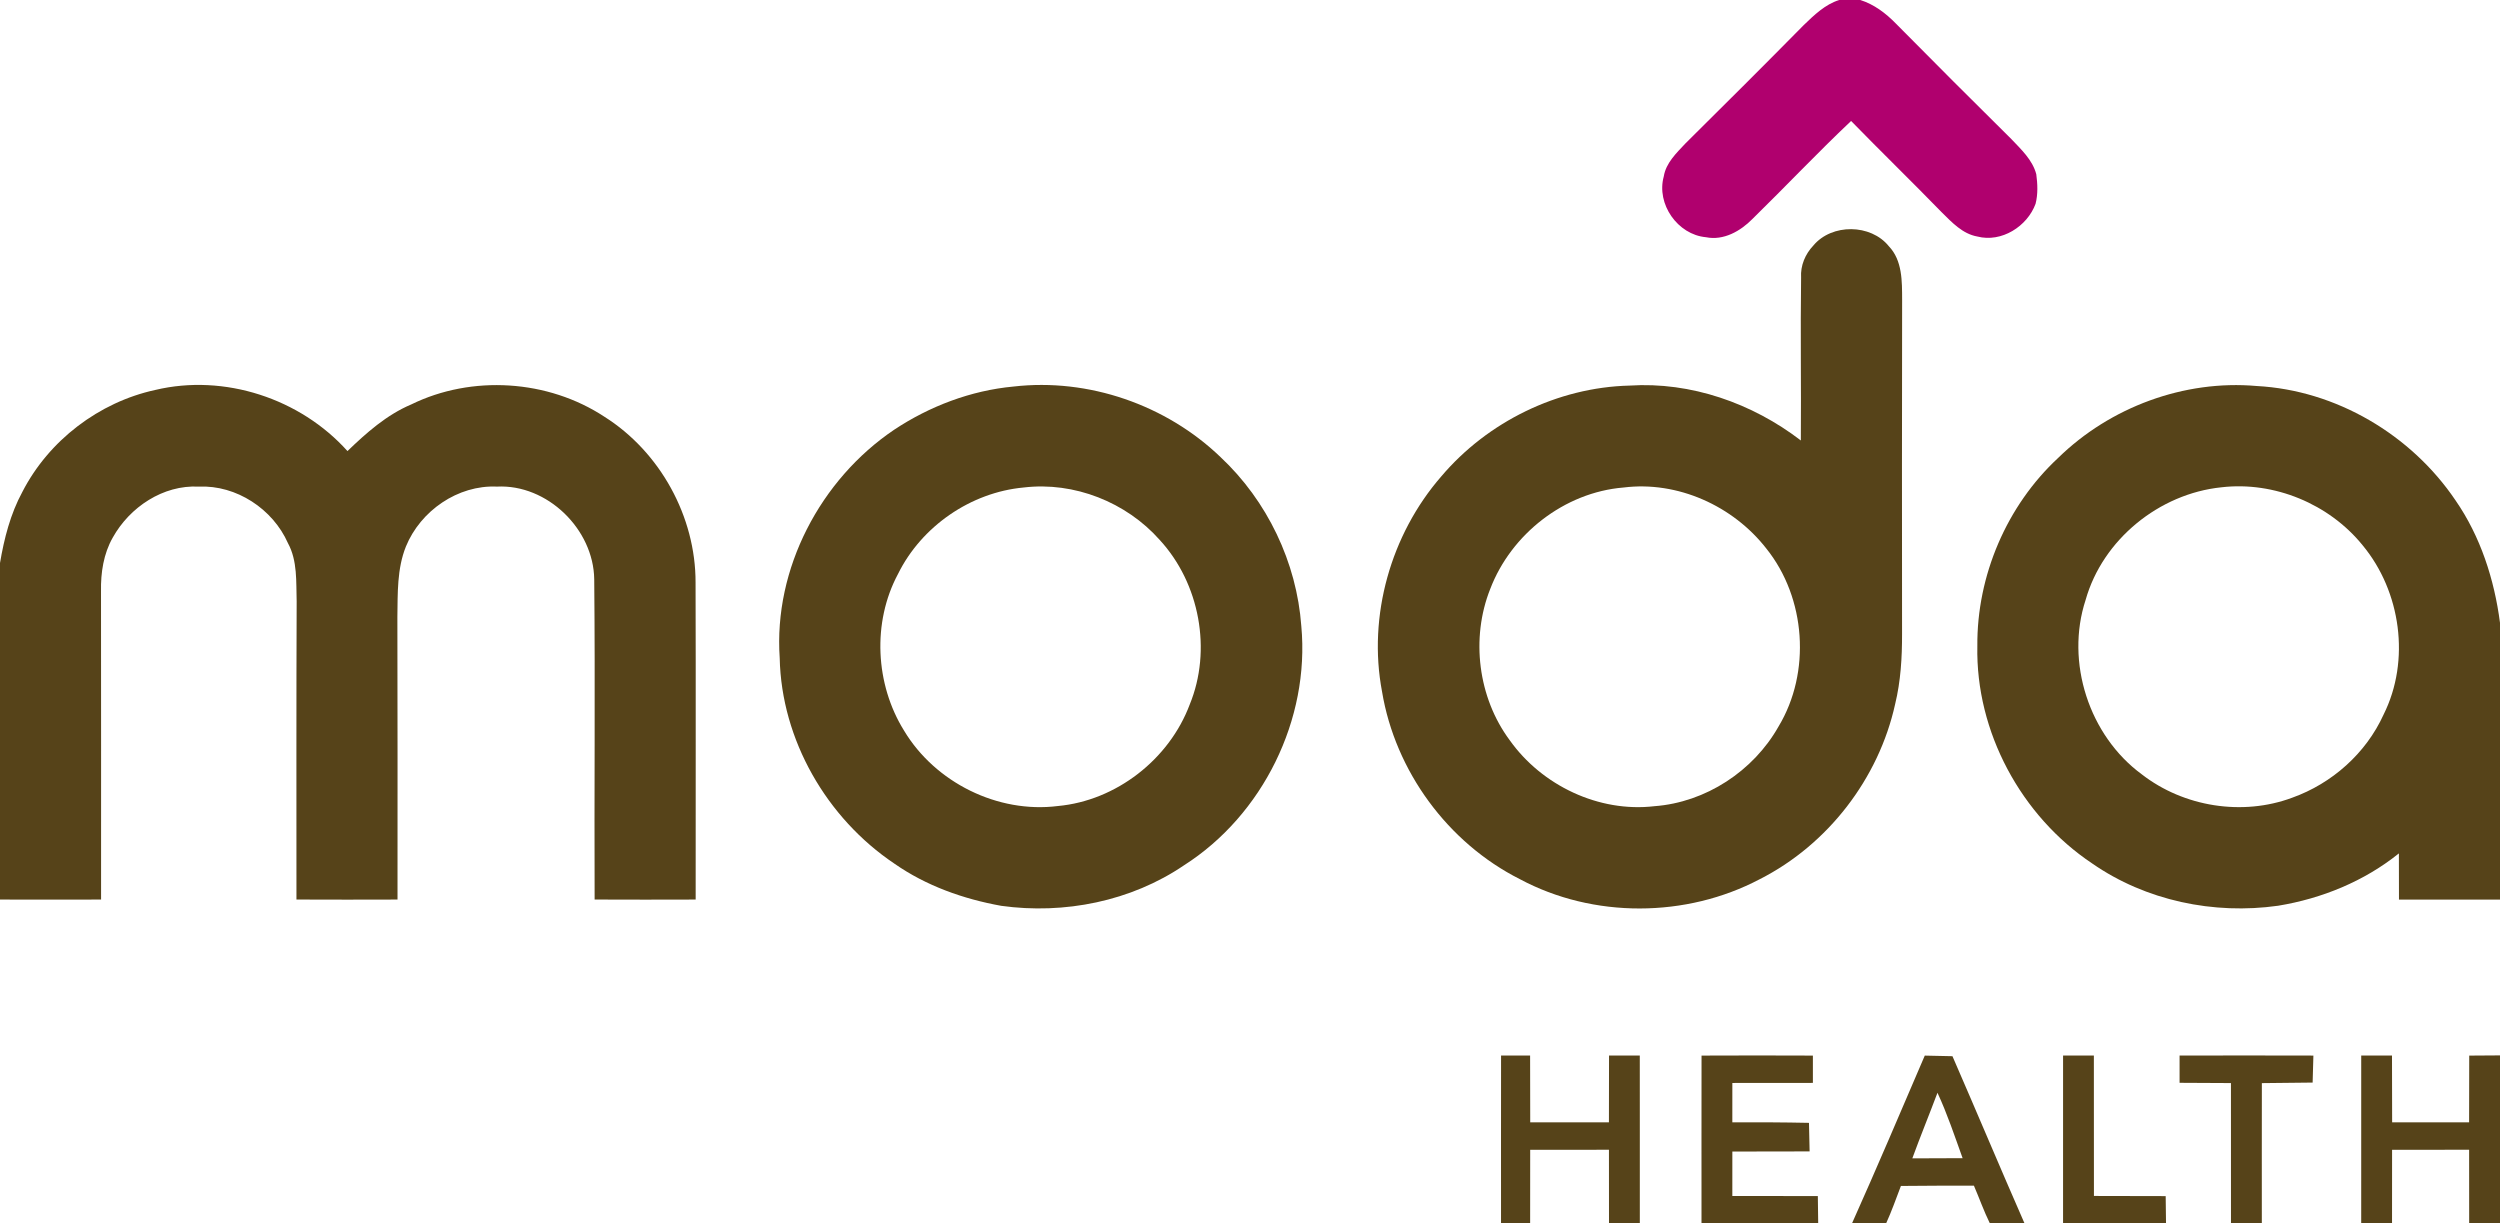
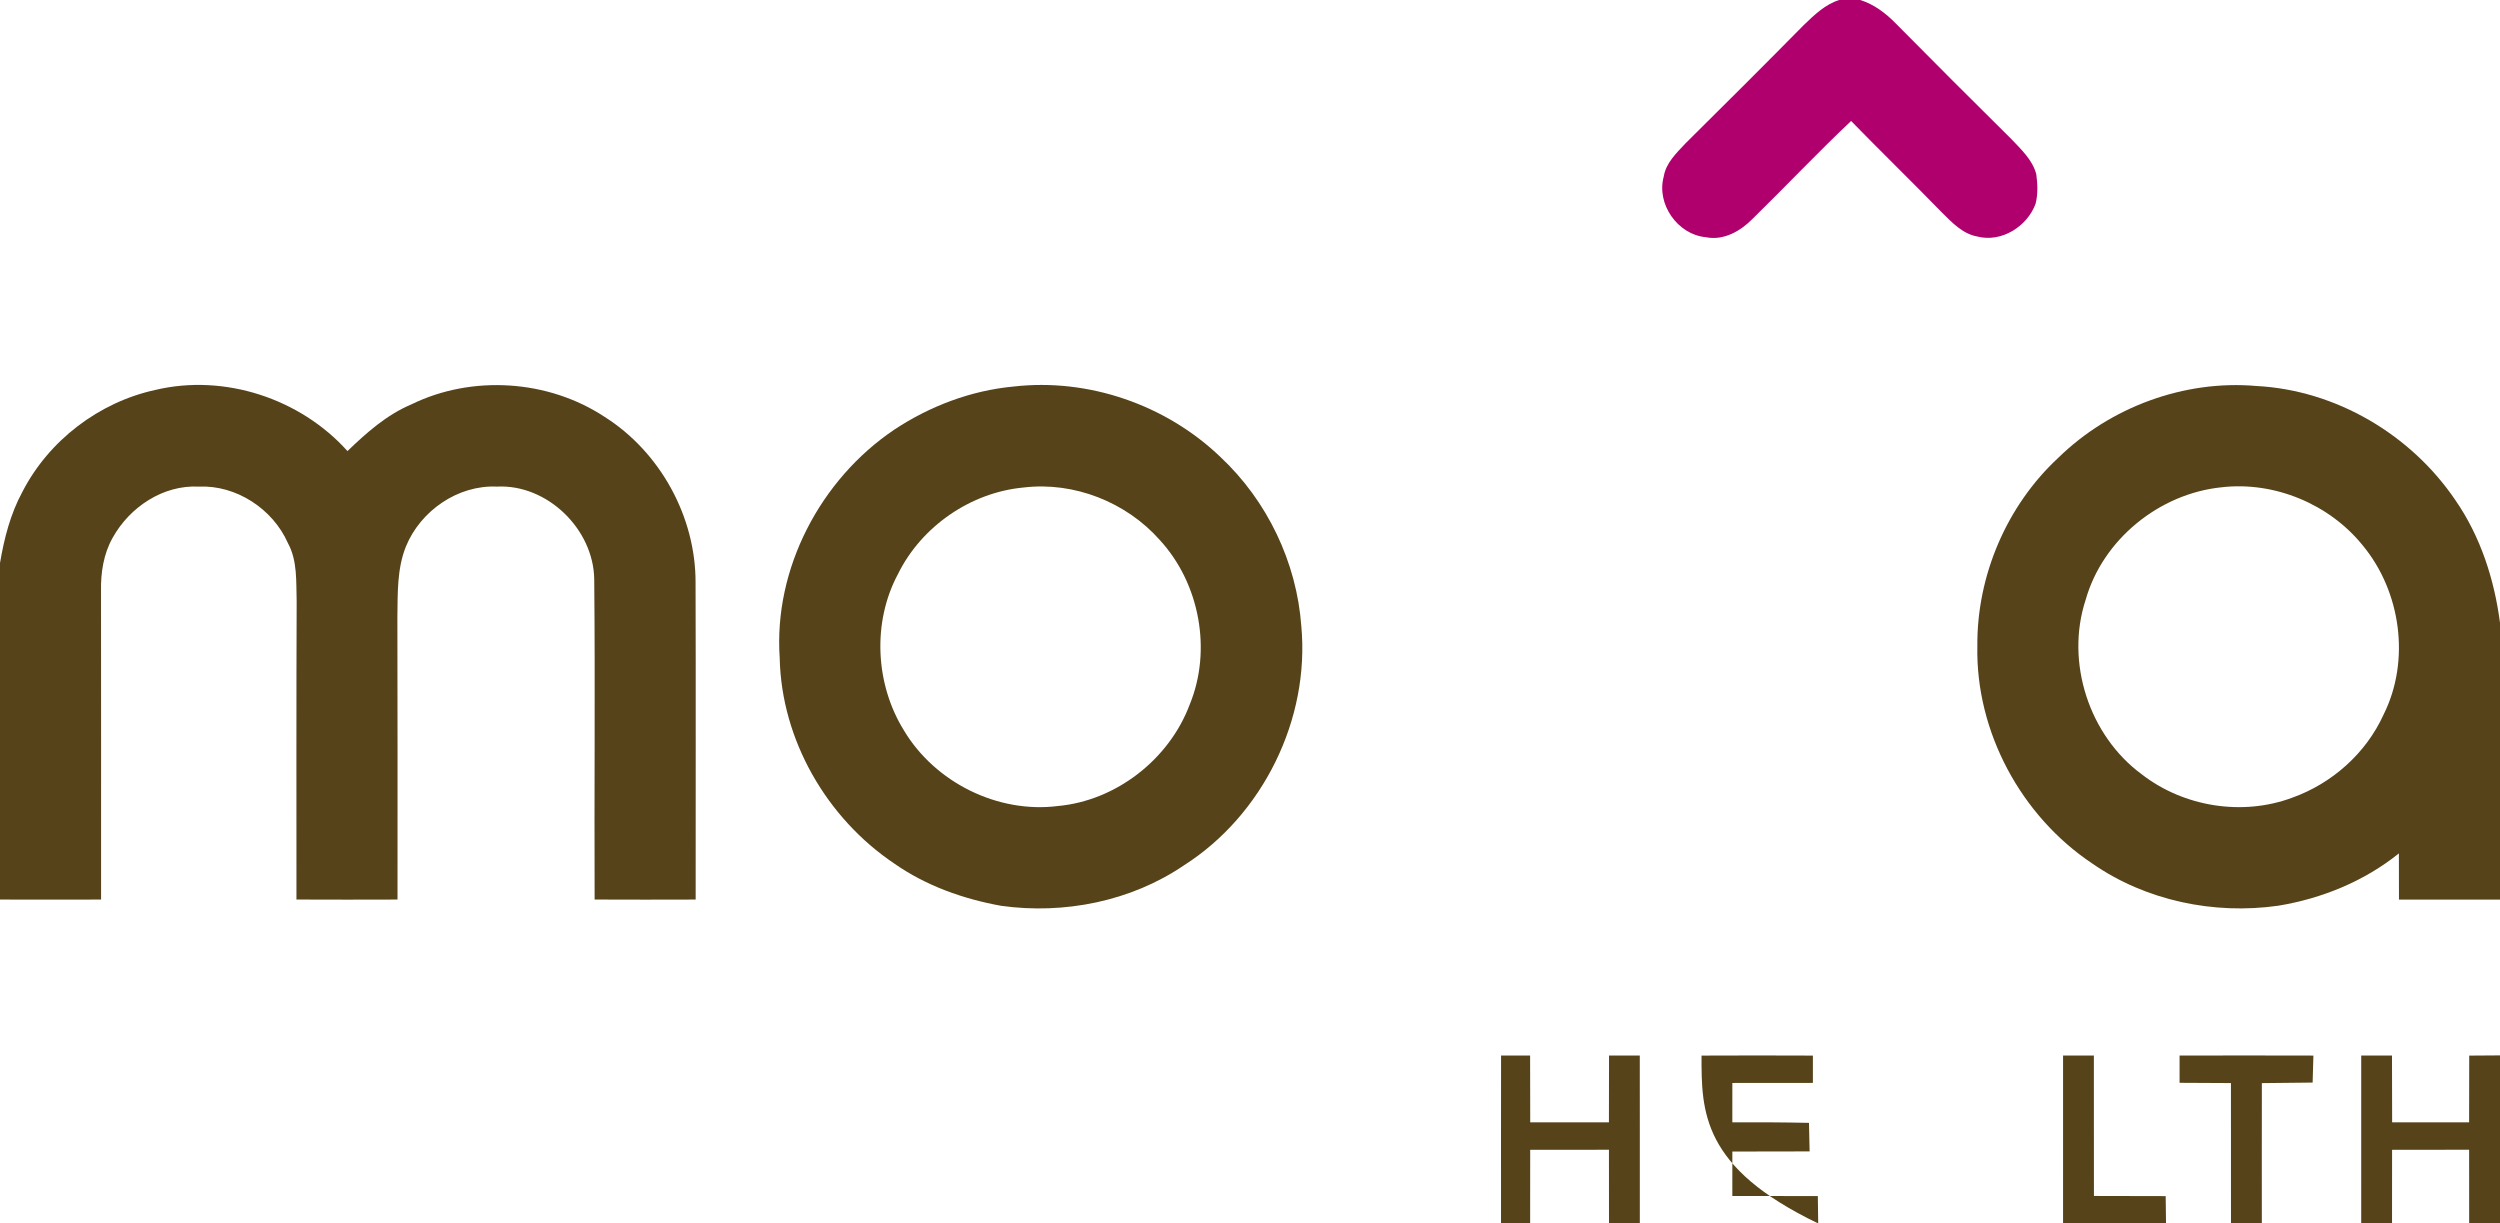
<svg xmlns="http://www.w3.org/2000/svg" width="1459pt" height="714pt" viewBox="0 0 1459 714" version="1.1">
  <g id="#b0006eff">
    <path fill="#b0006e" opacity="1.00" d=" M 1073.38 0.00 L 1085.67 0.00 C 1093.69 2.54 1100.52 7.69 1106.34 13.66 C 1128.70 36.30 1151.21 58.79 1173.83 81.17 C 1179.57 87.24 1186.15 93.29 1188.37 101.65 C 1189.14 107.33 1189.40 113.32 1187.96 118.93 C 1183.11 132.14 1168.08 141.69 1153.97 138.03 C 1145.29 136.48 1139.12 129.74 1133.15 123.86 C 1115.70 105.93 1097.76 88.50 1080.30 70.60 C 1060.64 89.17 1042.08 108.86 1022.75 127.76 C 1015.78 134.86 1005.88 140.54 995.60 138.44 C 979.04 136.95 966.54 119.05 970.97 103.00 C 972.25 95.05 978.41 89.28 983.66 83.67 C 1006.78 60.79 1029.81 37.81 1052.66 14.65 C 1058.73 8.80 1065.13 2.57 1073.38 0.00 Z" />
  </g>
  <g id="#564319ff">
-     <path fill="#564319" opacity="1.00" d=" M 1058.29 143.28 C 1069.06 130.38 1091.79 130.60 1102.32 143.69 C 1110.29 152.02 1110.04 164.28 1110.08 174.99 C 1109.92 239.99 1110.00 305.00 1110.04 370.01 C 1110.07 383.73 1109.26 397.56 1106.00 410.94 C 1096.42 454.38 1066.72 492.93 1027.04 513.07 C 984.08 535.75 929.87 536.04 886.97 513.06 C 844.94 491.87 814.24 449.99 806.55 403.57 C 798.18 359.39 811.66 311.94 841.08 278.09 C 868.14 246.12 909.03 226.07 950.98 225.03 C 986.81 222.70 1022.69 235.34 1050.97 257.06 C 1051.22 225.37 1050.67 193.67 1051.12 161.98 C 1050.69 155.02 1053.52 148.28 1058.29 143.28 M 947.44 284.52 C 913.04 287.33 881.90 311.67 869.68 343.76 C 858.26 372.51 862.58 407.09 881.05 431.96 C 899.80 458.40 933.13 474.31 965.56 470.49 C 995.44 468.27 1023.30 450.00 1037.96 423.98 C 1057.03 392.34 1053.94 348.95 1030.85 320.15 C 1011.45 295.24 979.08 280.54 947.44 284.52 Z" />
    <path fill="#564319" opacity="1.00" d=" M 90.64 227.57 C 130.90 217.96 175.28 232.56 202.78 263.25 C 213.87 252.56 225.65 242.11 240.00 236.03 C 275.42 218.67 319.85 221.55 352.77 243.23 C 385.26 263.74 406.03 301.56 405.93 339.98 C 406.13 401.64 405.95 463.31 405.99 524.98 C 386.33 525.04 366.67 525.07 347.02 524.97 C 346.76 462.66 347.39 400.34 346.79 338.04 C 346.40 308.86 319.39 282.47 290.00 283.98 C 267.25 282.93 245.37 298.12 236.89 318.95 C 231.66 331.96 232.13 346.24 231.91 359.99 C 232.06 414.99 232.00 469.98 231.99 524.98 C 212.33 525.04 192.67 525.07 173.01 524.97 C 173.01 466.97 172.90 408.98 173.13 350.99 C 172.77 339.60 173.69 327.33 168.04 316.97 C 159.25 297.07 137.94 282.98 116.00 283.99 C 95.19 282.89 75.67 295.98 65.79 313.76 C 60.42 323.18 58.75 334.26 58.95 344.98 C 58.98 404.98 59.04 464.98 58.99 524.98 C 39.33 524.98 19.66 525.08 0.00 524.98 L 0.00 328.58 C 2.43 314.24 6.08 299.89 13.07 287.04 C 28.47 257.06 57.74 234.74 90.64 227.57 Z" />
    <path fill="#564319" opacity="1.00" d=" M 591.45 225.59 C 635.21 220.53 680.58 236.27 712.27 266.73 C 739.55 292.27 756.75 328.15 759.45 365.44 C 764.48 419.79 736.97 475.67 690.99 504.99 C 660.09 526.00 621.14 533.76 584.32 528.64 C 562.21 524.65 540.49 516.96 521.98 504.02 C 482.50 477.55 456.01 431.80 455.04 384.02 C 451.42 331.89 478.80 279.82 521.81 250.81 C 542.56 237.05 566.58 227.91 591.45 225.59 M 597.44 284.50 C 566.50 287.35 537.79 307.16 524.05 335.02 C 508.97 363.20 510.78 399.33 527.59 426.37 C 545.71 456.62 582.25 474.82 617.34 470.40 C 651.38 467.29 682.32 443.14 694.29 411.24 C 707.40 379.41 700.12 340.43 676.85 315.15 C 657.31 293.05 626.86 280.99 597.44 284.50 Z" />
    <path fill="#564319" opacity="1.00" d=" M 1201.19 267.19 C 1231.41 237.62 1274.70 221.55 1316.94 225.27 C 1363.32 227.72 1407.12 253.66 1433.02 291.98 C 1447.63 313.08 1455.70 338.17 1459.00 363.48 L 1459.00 524.99 C 1439.34 525.06 1419.68 524.99 1400.04 524.99 C 1400.01 516.00 1399.99 507.01 1399.99 498.04 C 1379.74 514.32 1355.05 524.40 1329.50 528.59 C 1291.99 533.91 1252.28 525.64 1221.04 503.94 C 1179.54 476.27 1152.94 427.03 1153.98 377.00 C 1153.64 336.00 1171.11 295.10 1201.19 267.19 M 1296.38 284.39 C 1260.12 288.13 1227.13 314.87 1217.18 350.07 C 1205.23 386.40 1219.20 429.38 1250.02 451.96 C 1274.47 470.89 1308.64 476.37 1337.68 465.56 C 1360.97 457.24 1380.80 439.63 1391.06 417.03 C 1406.83 385.45 1401.19 345.17 1378.80 318.19 C 1359.30 294.11 1327.22 280.77 1296.38 284.39 Z" />
    <path fill="#564319" opacity="1.00" d=" M 876.02 616.00 C 881.65 615.99 887.30 615.99 892.97 616.00 C 892.97 628.99 893.03 641.98 893.04 654.98 C 908.34 655.02 923.65 655.03 938.97 655.00 C 938.97 641.99 939.02 628.99 939.03 616.00 C 945.01 616.01 950.97 616.00 956.98 615.99 C 957.05 648.66 956.97 681.33 957.00 714.00 L 939.01 714.00 C 939.01 699.66 939.00 685.33 938.98 671.00 C 923.65 670.95 908.33 670.97 893.02 671.02 C 892.99 685.34 892.97 699.67 892.99 714.00 L 876.00 714.00 C 876.02 681.33 875.94 648.67 876.02 616.00 Z" />
-     <path fill="#564319" opacity="1.00" d=" M 993.02 616.04 C 1014.68 615.95 1036.33 615.93 1058.00 616.04 C 1057.98 621.34 1057.98 626.65 1058.00 631.98 C 1042.32 631.96 1026.66 632.03 1011.00 632.02 C 1010.99 639.66 1010.98 647.31 1010.99 654.98 C 1025.89 654.93 1040.80 654.98 1055.72 655.30 C 1055.85 660.84 1055.95 666.39 1056.09 671.96 C 1041.05 671.97 1026.02 672.02 1011.00 672.04 C 1011.00 680.67 1011.00 689.32 1010.99 697.97 C 1027.62 697.94 1044.25 698.05 1060.89 698.03 C 1060.94 703.34 1061.01 708.67 1061.10 714.00 L 993.00 714.00 C 993.01 681.34 992.95 648.69 993.02 616.04 Z" />
-     <path fill="#564319" opacity="1.00" d=" M 1123.30 616.05 C 1128.66 616.14 1134.05 616.25 1139.45 616.40 C 1153.60 648.88 1167.30 681.56 1181.53 714.00 L 1161.31 714.00 C 1157.79 706.84 1155.14 699.29 1151.98 691.97 C 1137.76 691.94 1123.56 691.96 1109.37 692.12 C 1106.58 699.45 1103.97 706.86 1100.72 714.00 L 1080.81 714.00 C 1095.35 681.54 1109.26 648.75 1123.30 616.05 M 1130.71 637.74 C 1125.91 650.54 1120.71 663.18 1116.03 676.02 C 1125.81 676.00 1135.58 675.99 1145.38 675.91 C 1140.76 663.09 1136.46 650.11 1130.71 637.74 Z" />
+     <path fill="#564319" opacity="1.00" d=" M 993.02 616.04 C 1014.68 615.95 1036.33 615.93 1058.00 616.04 C 1057.98 621.34 1057.98 626.65 1058.00 631.98 C 1042.32 631.96 1026.66 632.03 1011.00 632.02 C 1010.99 639.66 1010.98 647.31 1010.99 654.98 C 1025.89 654.93 1040.80 654.98 1055.72 655.30 C 1055.85 660.84 1055.95 666.39 1056.09 671.96 C 1041.05 671.97 1026.02 672.02 1011.00 672.04 C 1011.00 680.67 1011.00 689.32 1010.99 697.97 C 1027.62 697.94 1044.25 698.05 1060.89 698.03 C 1060.94 703.34 1061.01 708.67 1061.10 714.00 C 993.01 681.34 992.95 648.69 993.02 616.04 Z" />
    <path fill="#564319" opacity="1.00" d=" M 1204.01 616.00 C 1209.99 616.01 1215.96 616.00 1221.98 615.99 C 1222.06 643.31 1221.93 670.64 1222.02 697.96 C 1235.97 697.99 1249.92 698.01 1263.89 698.05 C 1263.94 703.35 1264.00 708.67 1264.09 714.00 L 1204.00 714.00 C 1204.02 681.33 1203.95 648.66 1204.01 616.00 Z" />
    <path fill="#564319" opacity="1.00" d=" M 1272.00 616.02 C 1298.03 615.95 1324.06 615.97 1350.10 616.03 C 1349.95 621.27 1349.80 626.53 1349.65 631.79 C 1339.77 631.94 1329.88 632.04 1320.02 632.11 C 1319.95 659.40 1320.01 686.70 1320.00 714.00 L 1302.00 714.00 C 1301.99 686.69 1302.03 659.39 1301.98 632.08 C 1291.97 632.02 1281.98 631.98 1272.00 631.93 C 1271.98 626.61 1271.97 621.31 1272.00 616.02 Z" />
    <path fill="#564319" opacity="1.00" d=" M 1378.01 616.00 C 1383.98 616.01 1389.95 615.99 1395.97 615.99 C 1395.98 628.99 1396.02 641.98 1396.05 654.99 C 1411.01 655.01 1425.99 655.02 1440.97 655.00 C 1440.97 642.01 1441.01 629.03 1441.04 616.05 C 1447.00 616.01 1452.98 615.97 1459.00 615.93 L 1459.00 714.00 L 1441.01 714.00 C 1441.01 699.66 1441.00 685.33 1440.98 671.00 C 1425.98 670.96 1411.00 670.98 1396.02 671.01 C 1395.99 685.34 1395.98 699.67 1395.99 714.00 L 1378.00 714.00 C 1378.01 681.33 1377.95 648.66 1378.01 616.00 Z" />
  </g>
</svg>